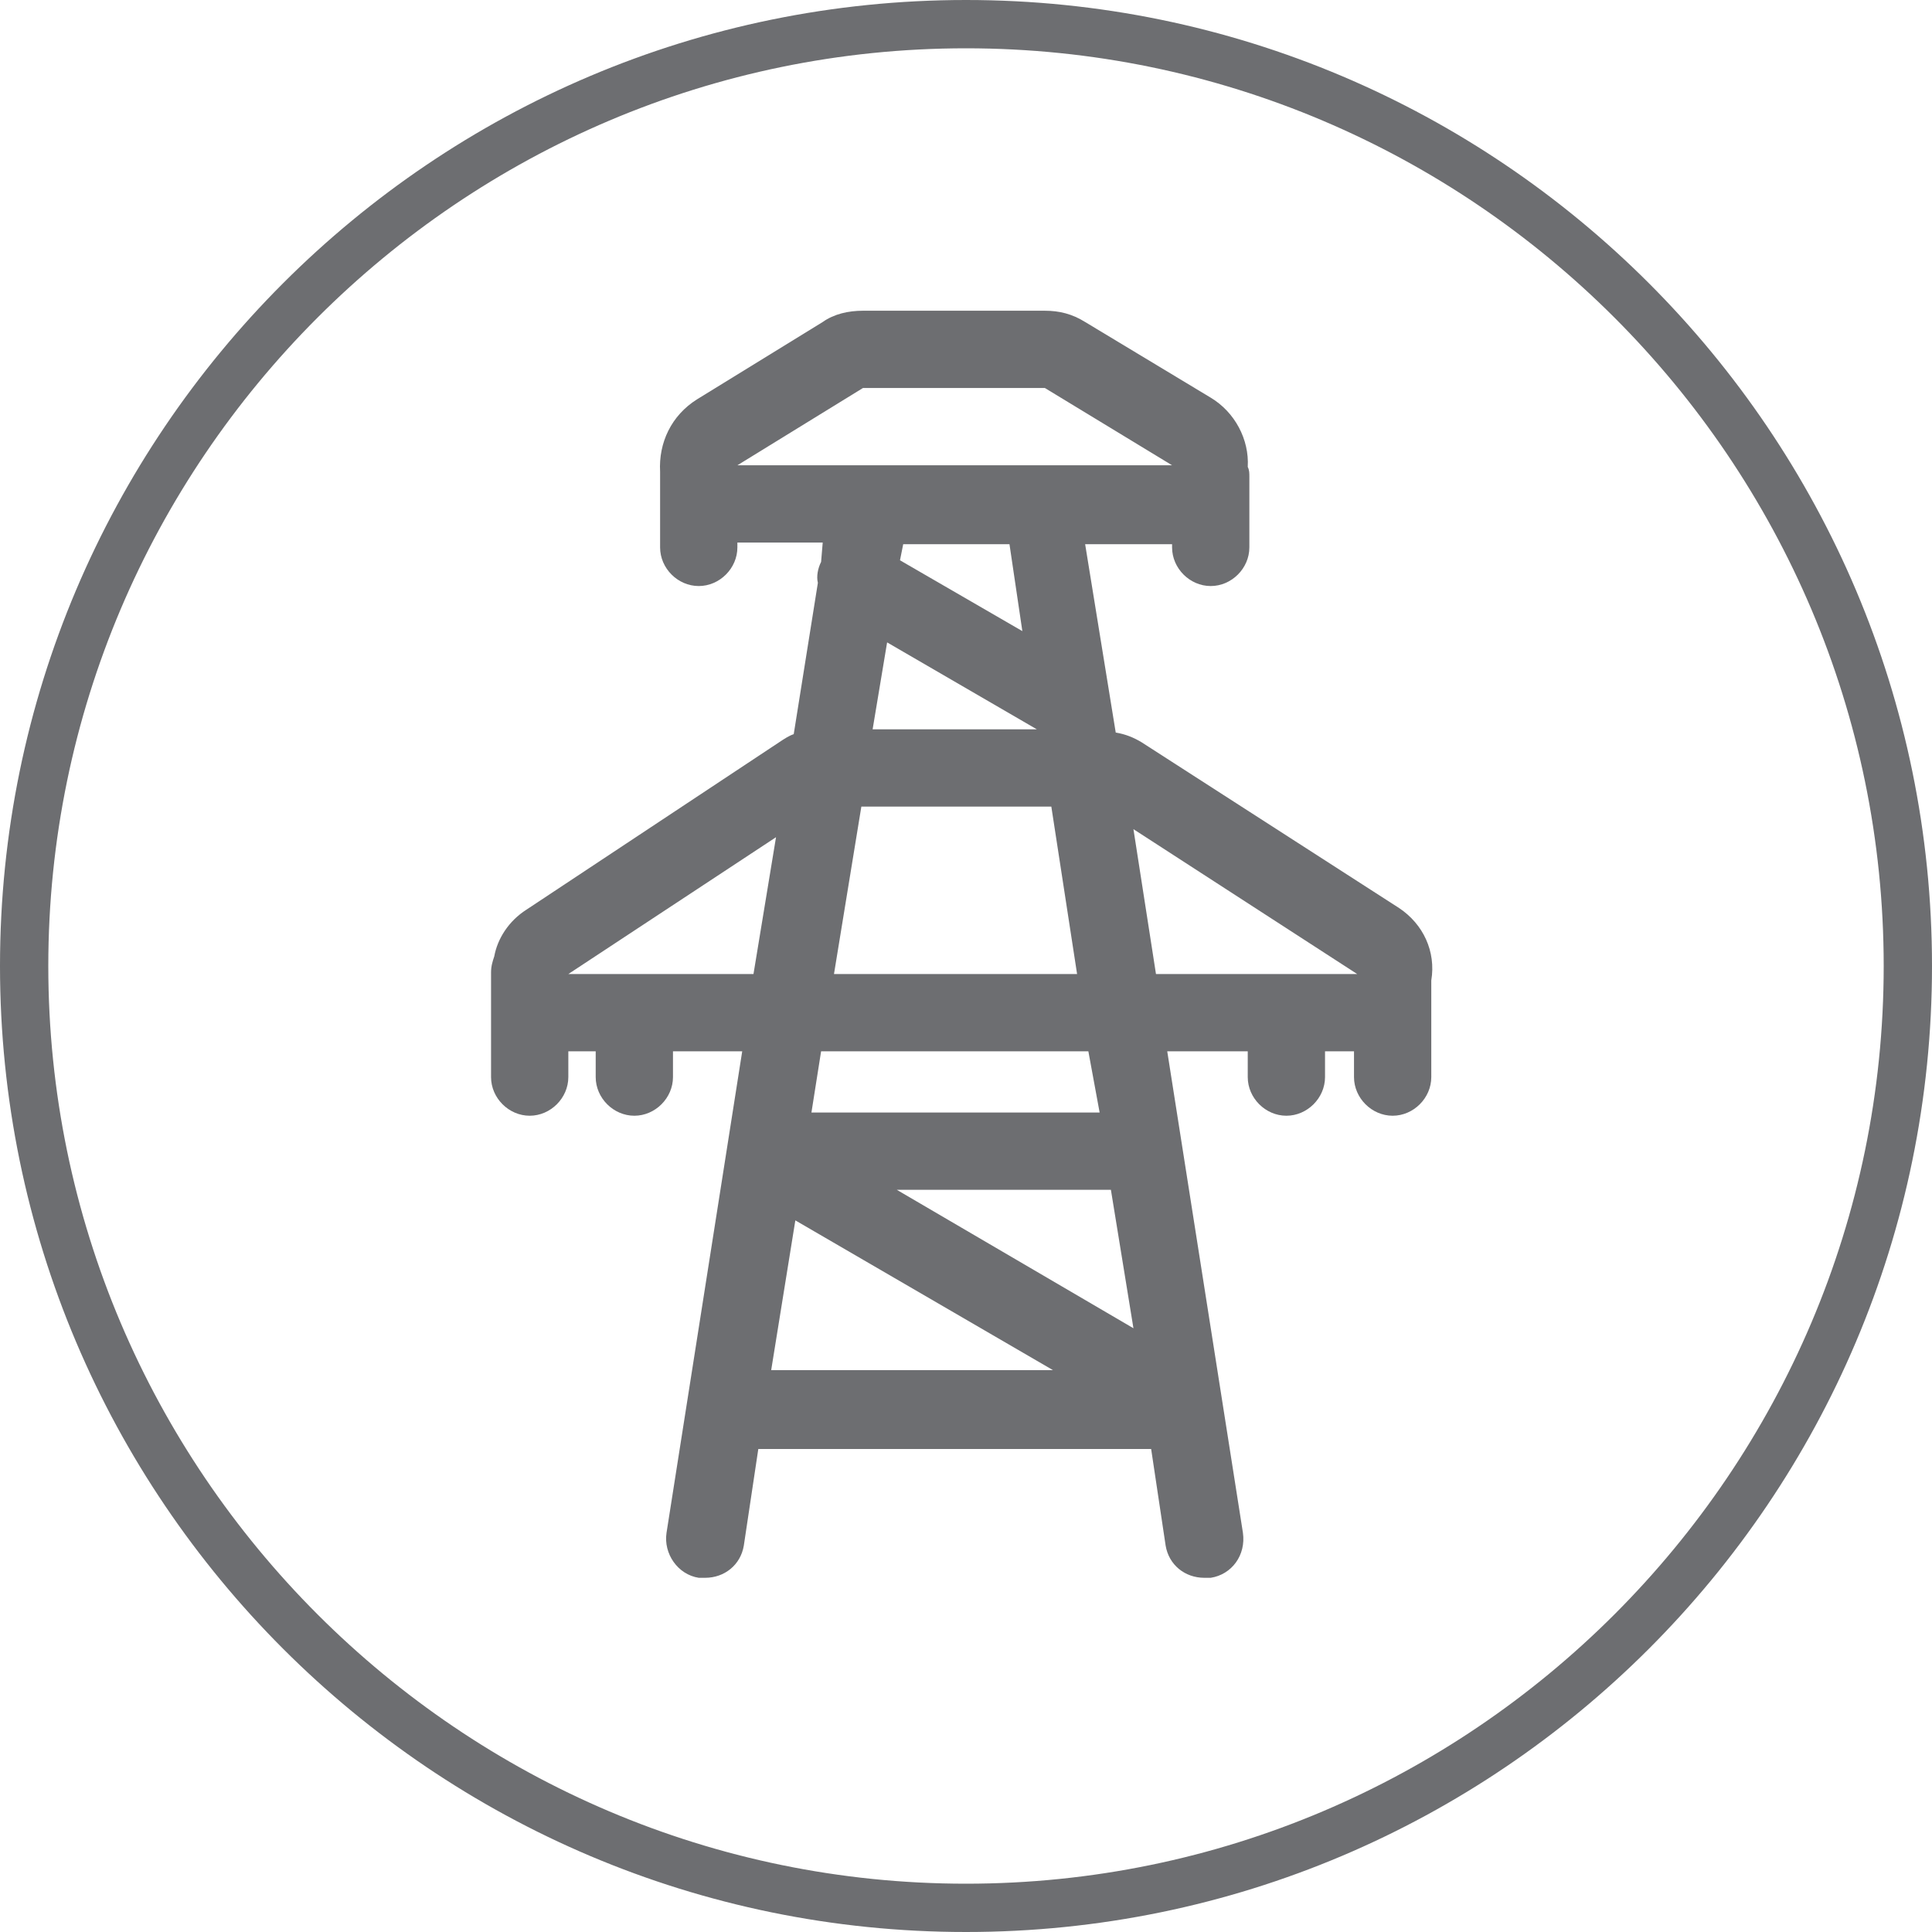
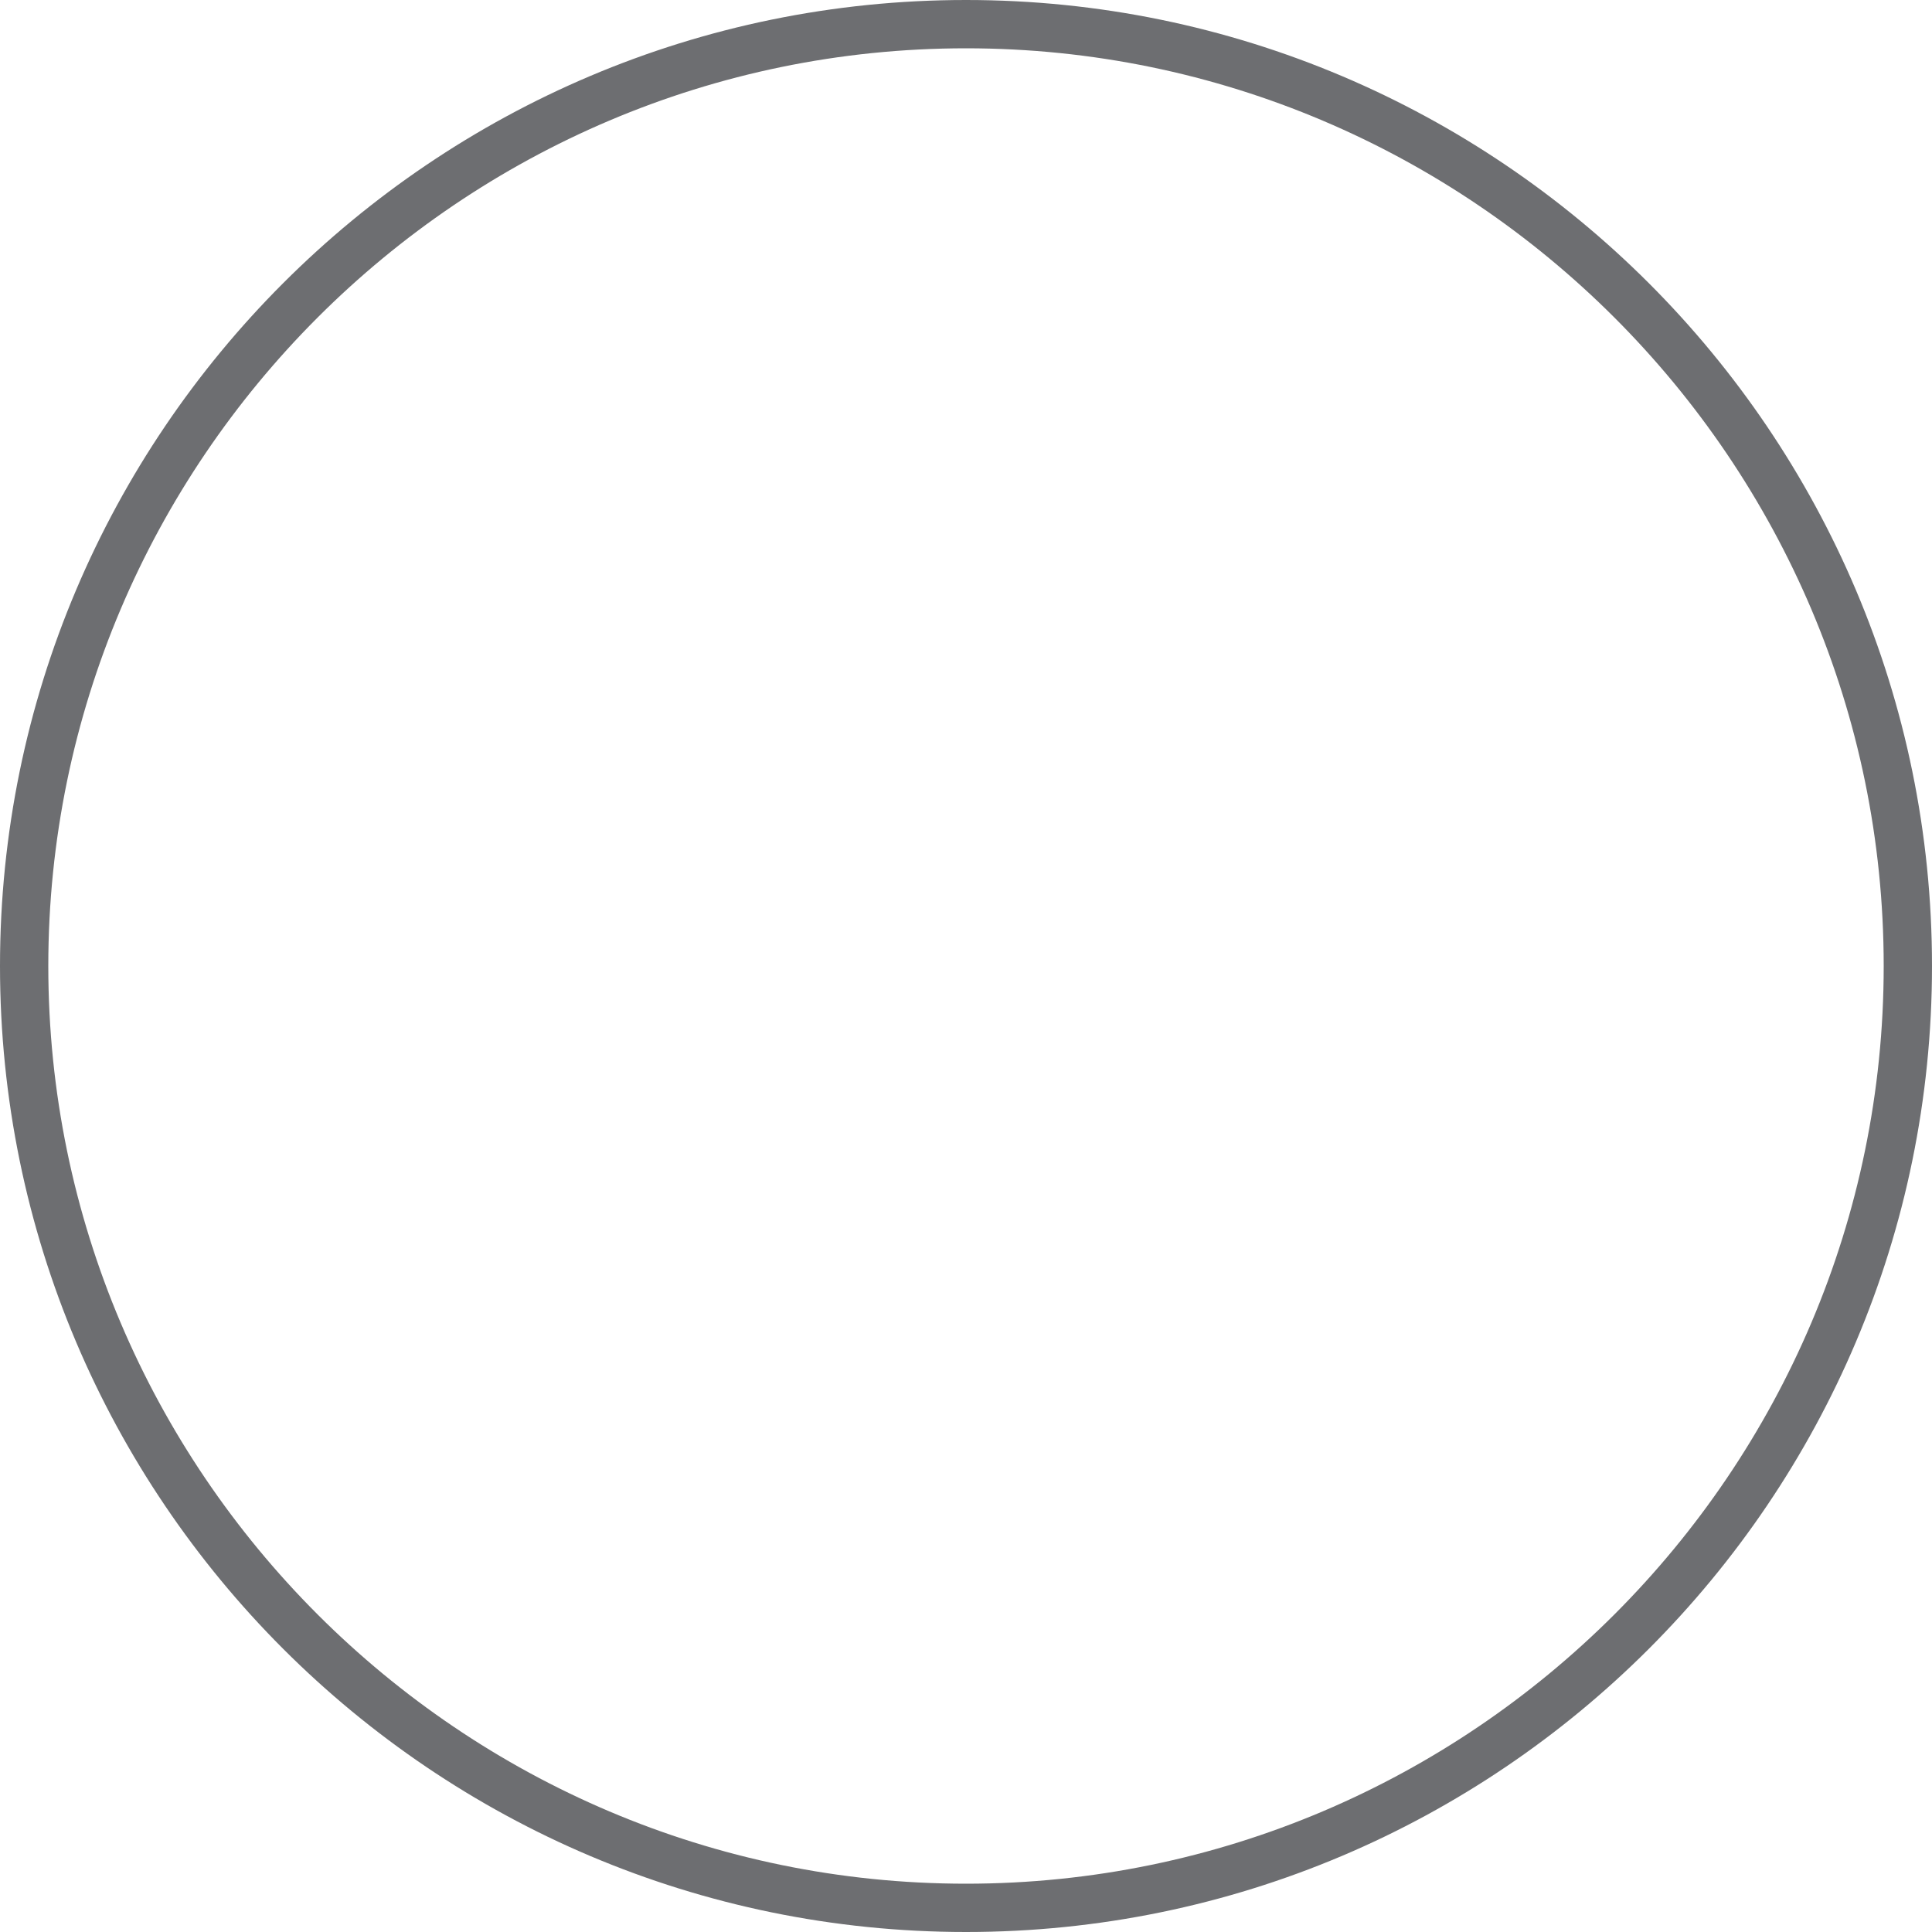
<svg xmlns="http://www.w3.org/2000/svg" version="1.1" id="icon" x="0px" y="0px" viewBox="0 0 120 120" style="enable-background:new 0 0 120 120;" xml:space="preserve">
  <style type="text/css">
	.st0{fill:#6D6E71;}
</style>
  <path id="circle_1_" class="st0" d="M60,3c31.4,0,57,25.6,57,57s-25.6,57-57,57S3,91.4,3,60S28.6,3,60,3 M60,0C26.9,0,0,26.9,0,60  c0,33.1,26.9,60,60,60c33.1,0,60-26.9,60-60C120,26.9,93.1,0,60,0L60,0z" />
-   <path id="tower" class="st0" d="M86.9,56.4L70.9,46.1c-0.5-0.3-1-0.5-1.6-0.6l-1.9-11.7h5.3c0,0,0,0,0.1,0V34c0,1.3,1.1,2.4,2.4,2.4  c1.3,0,2.4-1.1,2.4-2.4v-4.4c0-0.2,0-0.4-0.1-0.6c0.1-1.7-0.8-3.4-2.3-4.3L67.4,20c-0.8-0.5-1.6-0.7-2.5-0.7H53.6  c-0.9,0-1.8,0.2-2.5,0.7l-7.8,4.8c-1.6,1-2.4,2.7-2.3,4.5c0,0.1,0,0.2,0,0.3V34c0,1.3,1.1,2.4,2.4,2.4s2.4-1.1,2.4-2.4v-0.3  c0,0,0,0,0,0h5.3L51,34.9c-0.2,0.4-0.3,0.9-0.2,1.3l-1.5,9.4c-0.3,0.1-0.6,0.3-0.9,0.5L32.7,56.5c-1.1,0.7-1.8,1.8-2,2.9  c-0.1,0.3-0.2,0.6-0.2,1v6.5c0,1.3,1.1,2.4,2.4,2.4c1.3,0,2.4-1.1,2.4-2.4v-1.6c0,0,0,0,0.1,0H37v1.6c0,1.3,1.1,2.4,2.4,2.4  c1.3,0,2.4-1.1,2.4-2.4v-1.6h4.3l-4.7,29.9c-0.2,1.3,0.7,2.6,2,2.8c0.1,0,0.3,0,0.4,0c1.2,0,2.2-0.8,2.4-2l0.9-6h24.4l0.9,6  c0.2,1.2,1.2,2,2.4,2c0.1,0,0.3,0,0.4,0c1.3-0.2,2.2-1.4,2-2.8l-4.7-29.9h5v1.6c0,1.3,1.1,2.4,2.4,2.4c1.3,0,2.4-1.1,2.4-2.4v-1.6  h1.8v1.6c0,1.3,1.1,2.4,2.4,2.4c1.3,0,2.4-1.1,2.4-2.4v-6C89.2,59.1,88.4,57.4,86.9,56.4z M53.5,50.1h11.8l1.6,10.4H51.8L53.5,50.1z   M55.1,39.9l9.3,5.4H54.2L55.1,39.9z M63.5,39.2l-7.6-4.4l0.2-1h6.6L63.5,39.2z M53.6,24.1h11.3l7.9,4.8h-27L53.6,24.1z M35.3,60.5  l12.9-8.5l-1.4,8.5H35.3z M70.4,82.5l-14.7-8.6H69L70.4,82.5z M49.4,75.8l16,9.3H47.9L49.4,75.8z M68.3,69.1H50.4l0.6-3.8h16.6  L68.3,69.1z M71.8,60.5l-1.4-9l13.9,9v0H71.8z" />
</svg>